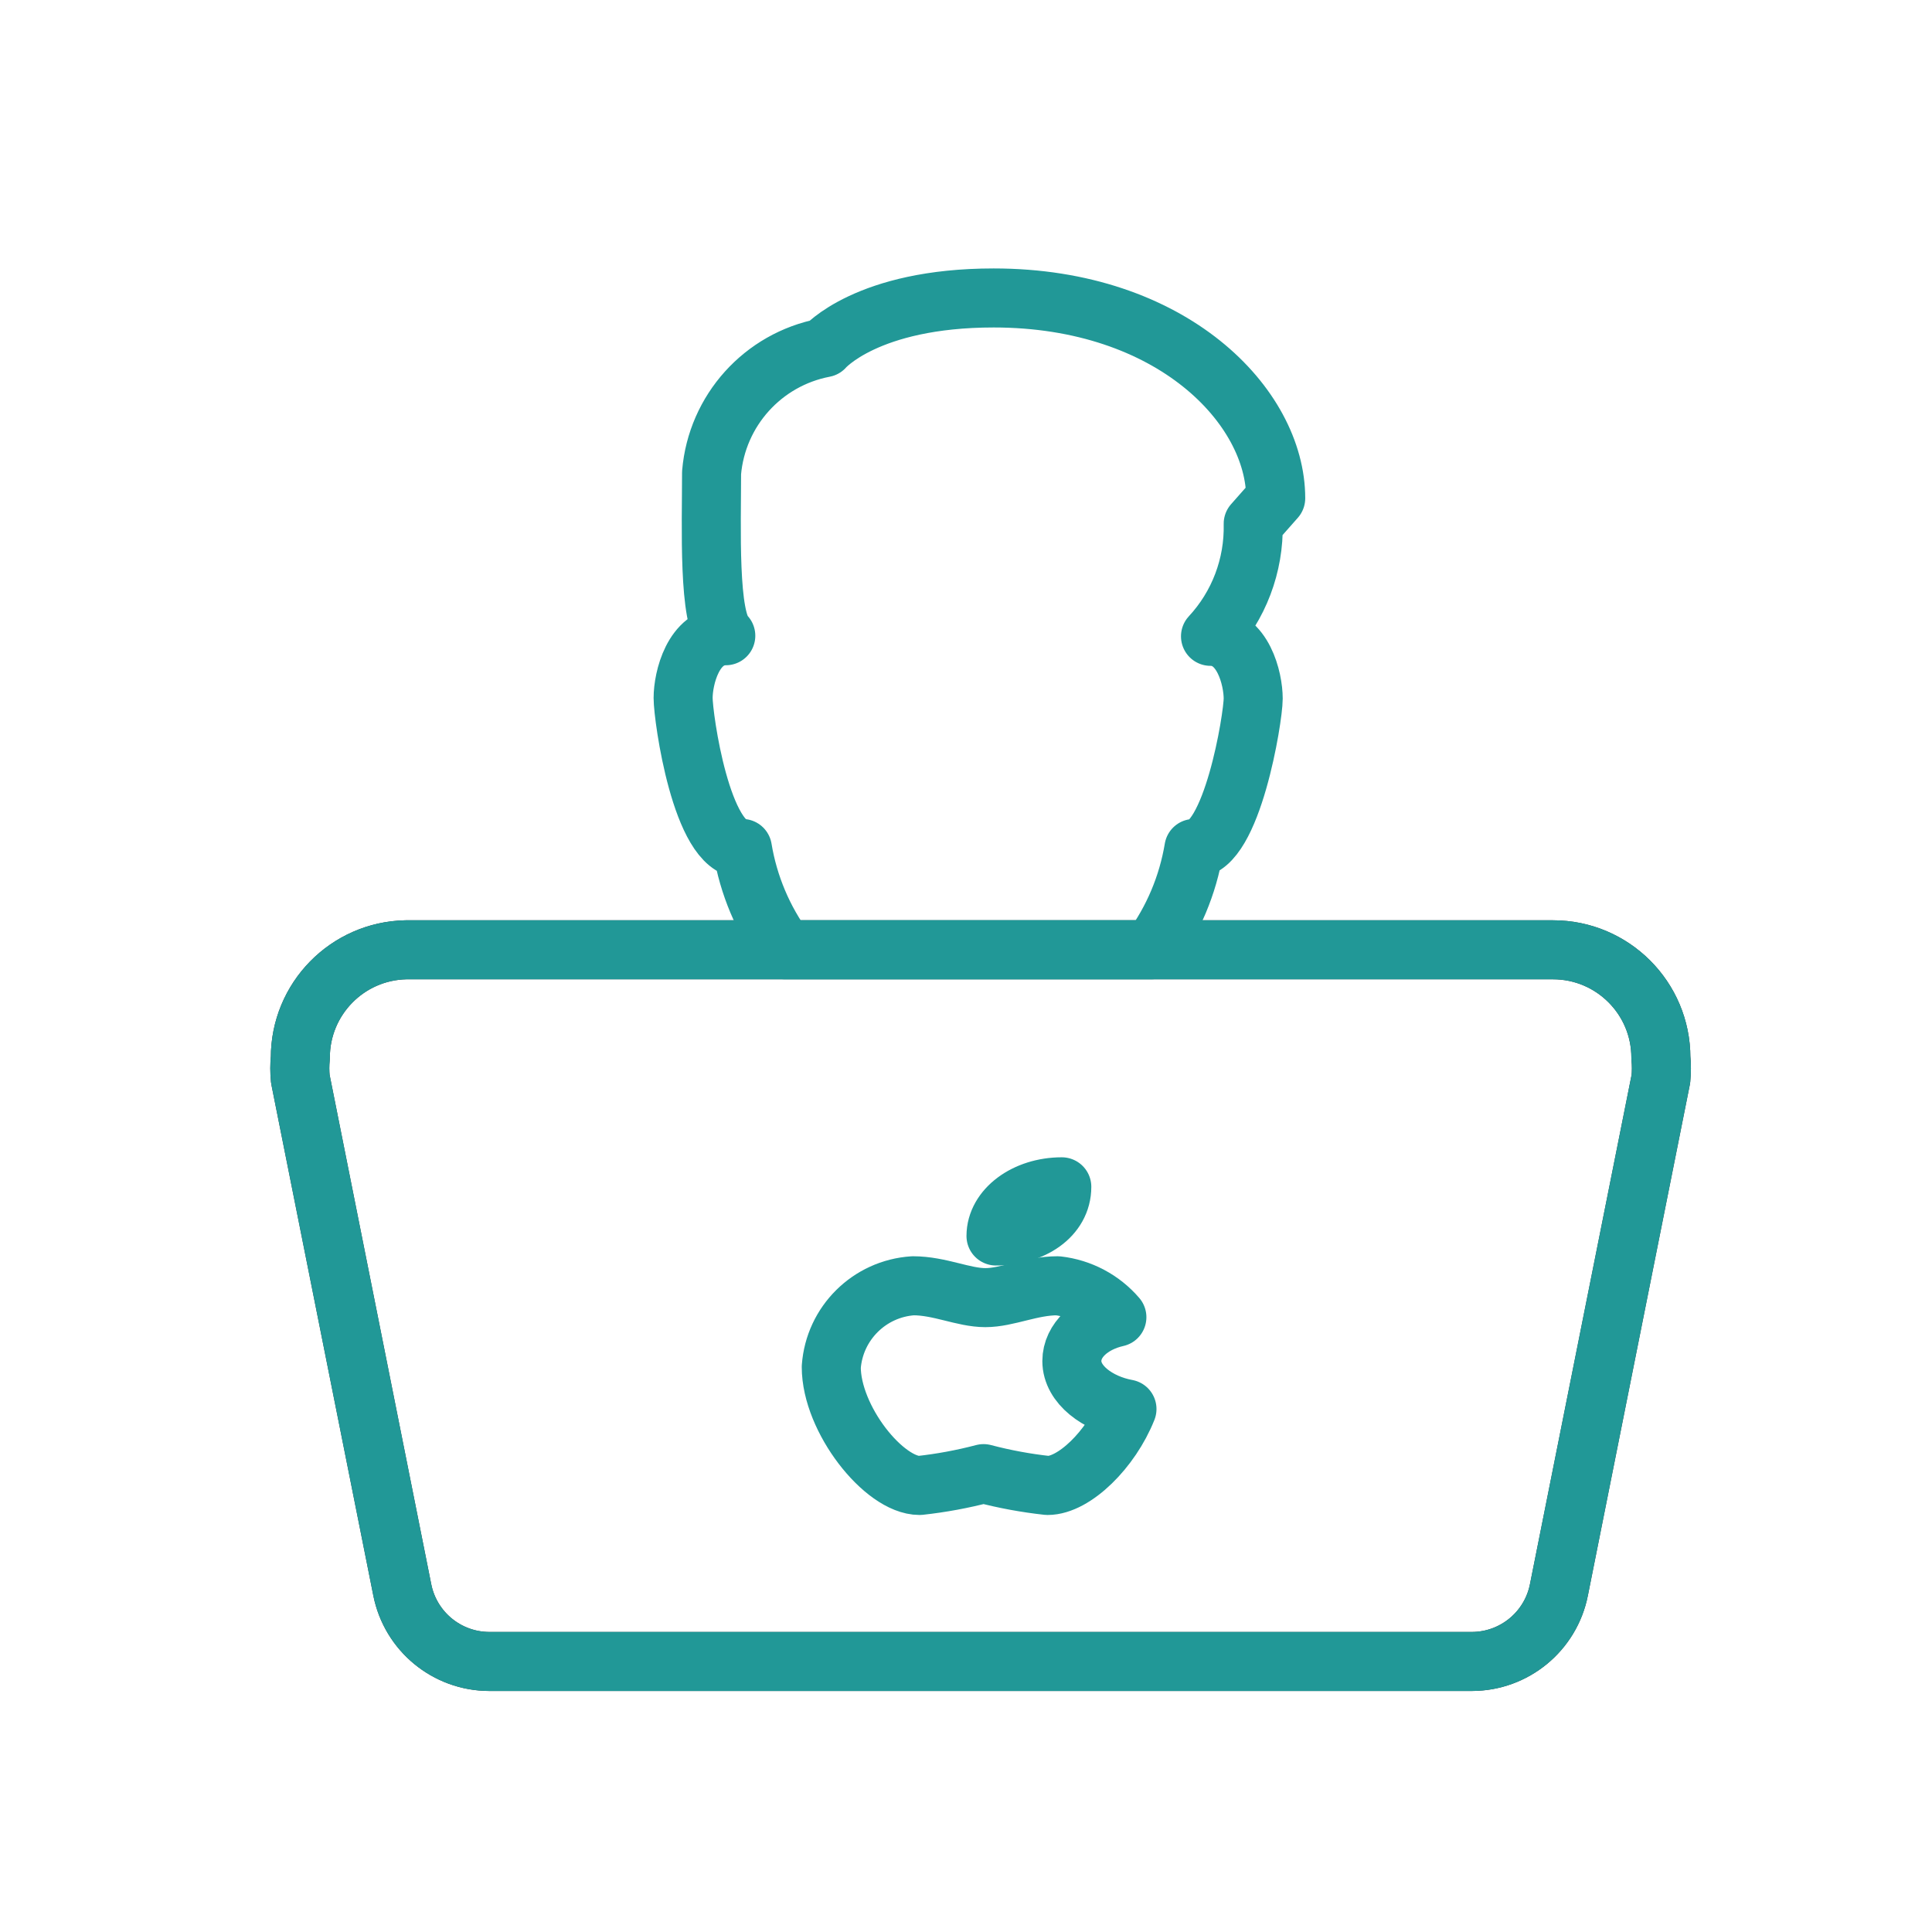
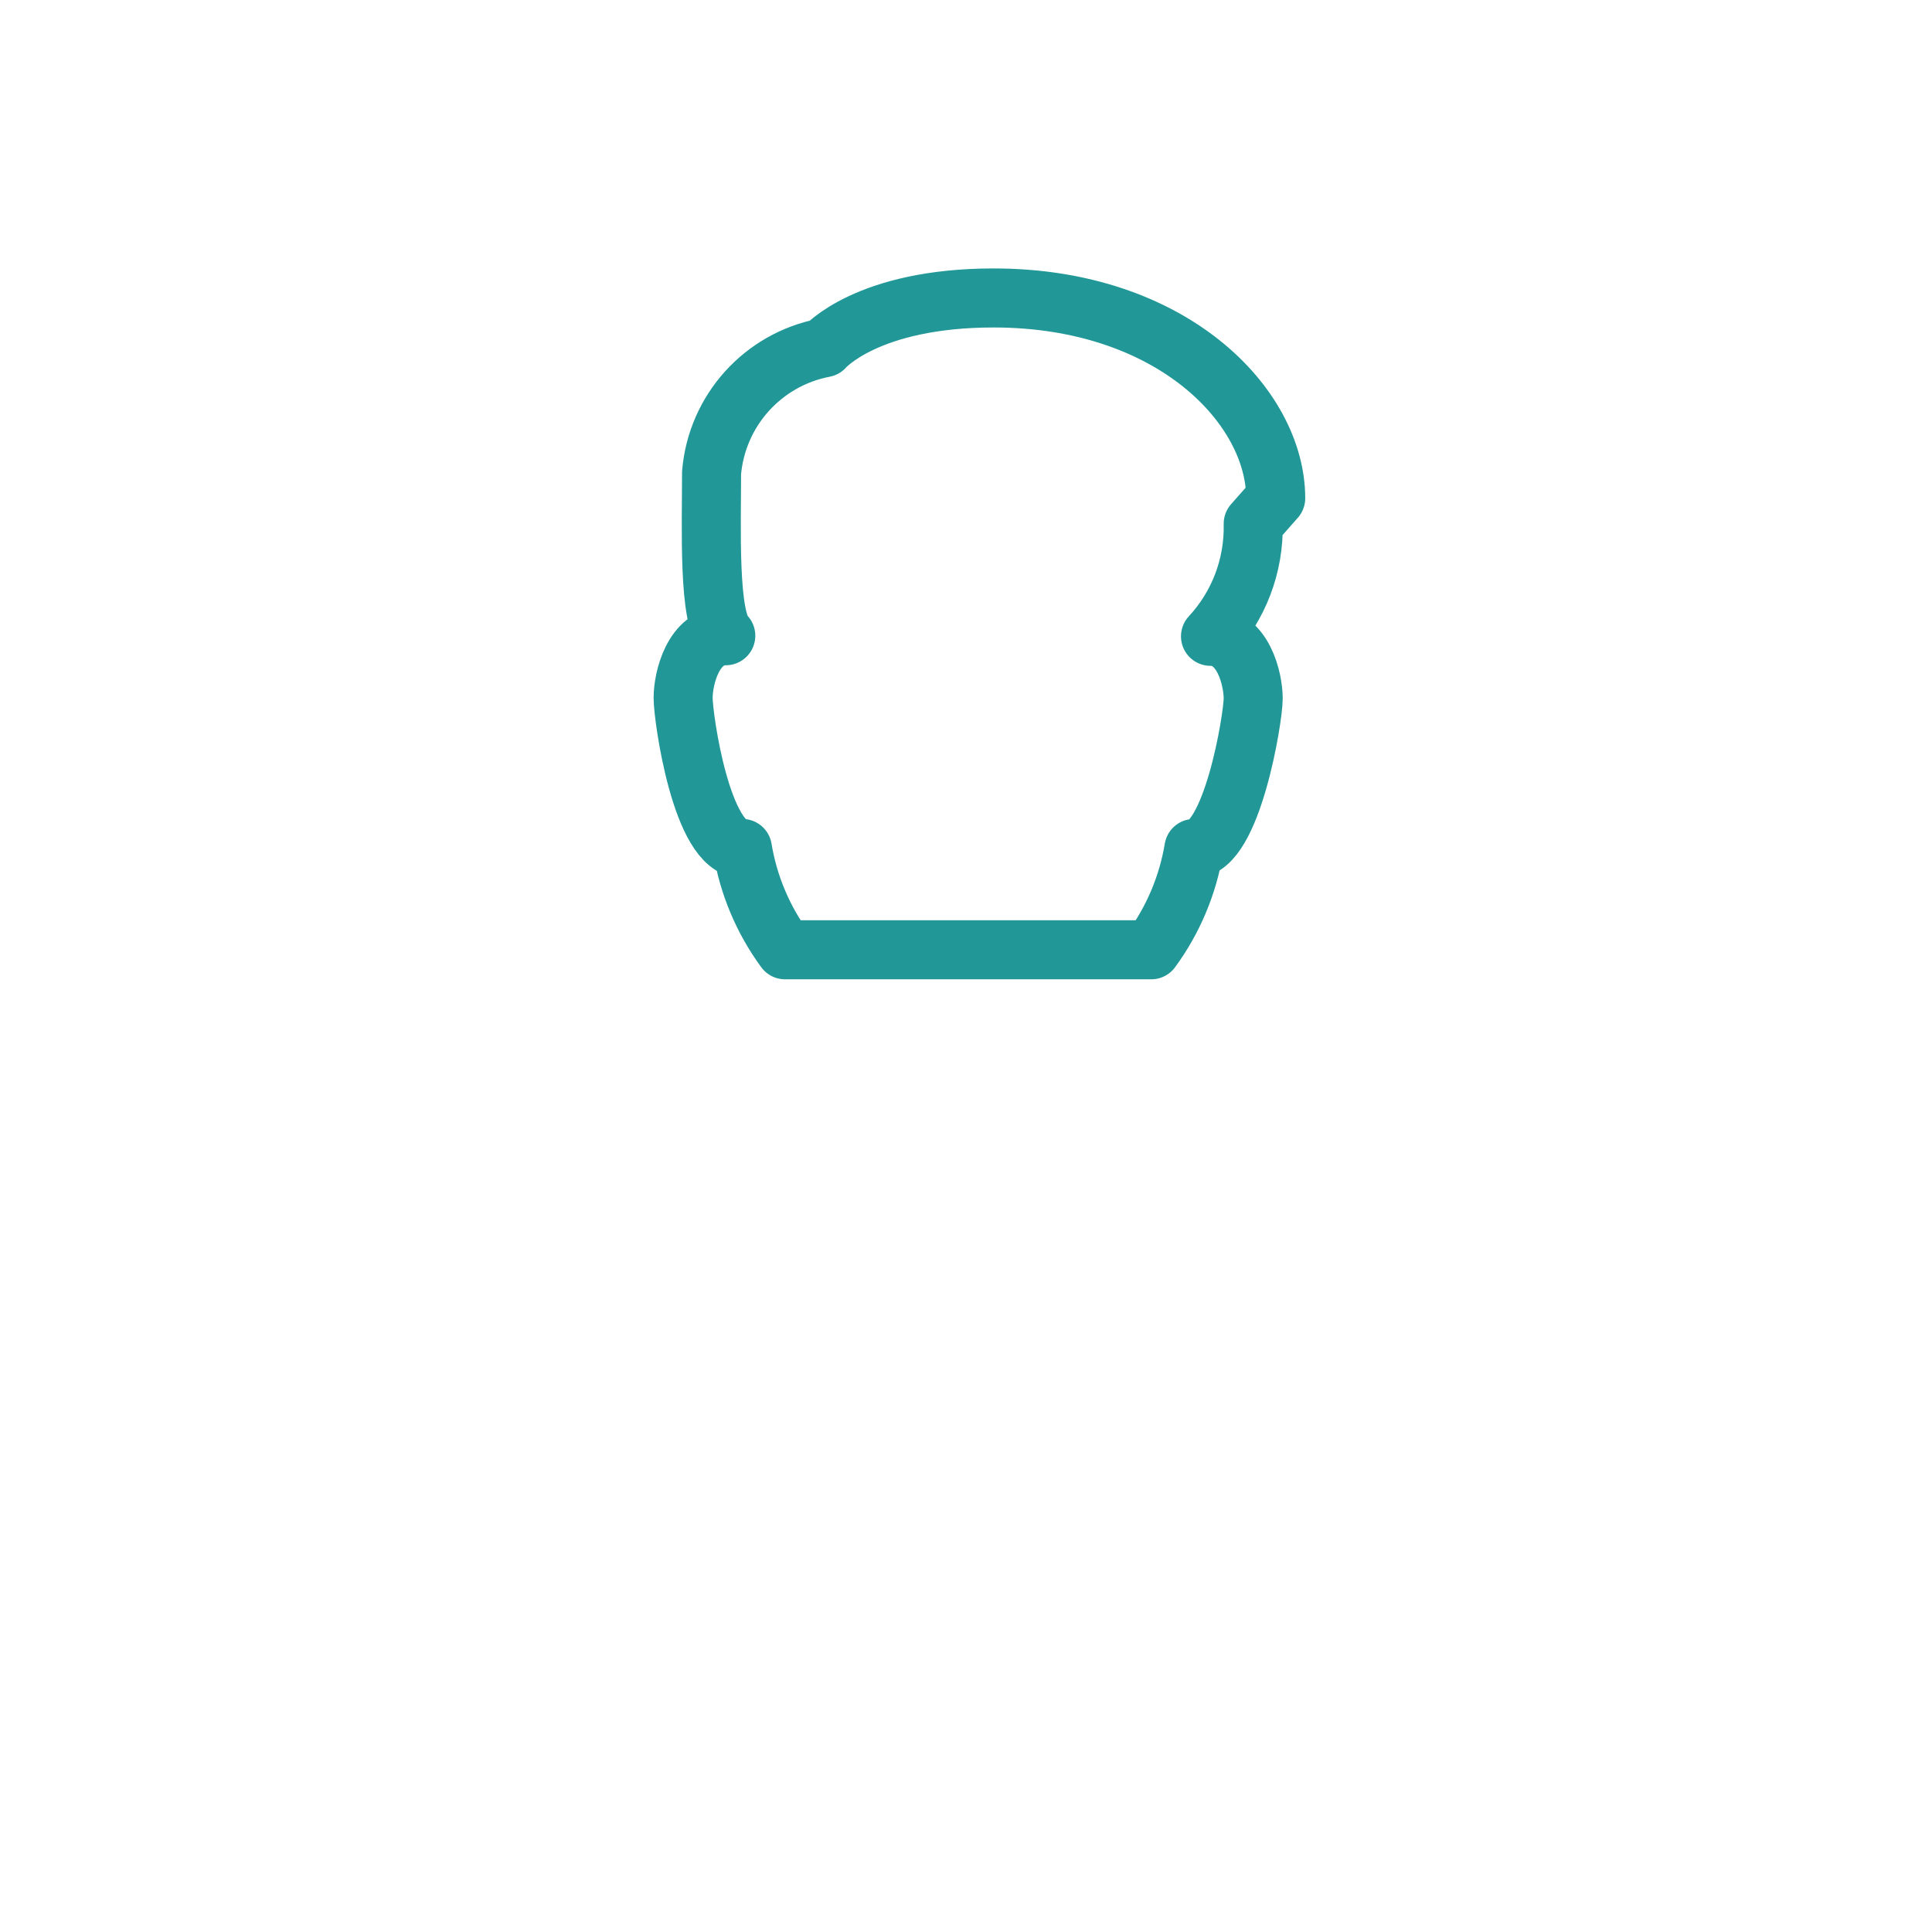
<svg xmlns="http://www.w3.org/2000/svg" width="72px" height="72px" viewBox="0 0 72 72" version="1.1">
  <title>icon-4</title>
  <desc>Created with Sketch.</desc>
  <g id="icon-4" stroke="none" stroke-width="1" fill="none" fill-rule="evenodd">
    <g id="Group-6">
      <rect id="Rectangle" x="0" y="0" width="72" height="72" />
      <g id="computer-laptop-user-developer-programer" transform="translate(11, 11)" stroke-linecap="round" stroke-linejoin="round" stroke-width="2.2">
-         <path d="M4.123,24.396 L46.877,24.396 C49.096,24.396 50.896,26.195 50.896,28.415 L50.896,28.415 C50.922,28.679 50.922,28.946 50.896,29.21 L47.097,48.246 C46.792,49.797 45.432,50.916 43.851,50.918 L7.237,50.918 C5.656,50.916 4.297,49.797 3.991,48.246 L0.193,29.21 C0.166,28.946 0.166,28.679 0.193,28.415 L0.193,28.415 C0.192,26.229 1.938,24.444 4.123,24.396 Z" id="_Path_" stroke="#303C42" />
        <path d="M16.667,20.62 C16.893,21.986 17.438,23.279 18.257,24.396 L31.904,24.396 C32.723,23.279 33.267,21.986 33.494,20.62 C34.907,20.62 35.703,15.761 35.703,15.033 C35.703,14.304 35.327,12.714 34.112,12.714 C35.169,11.576 35.739,10.07 35.703,8.518 L36.542,7.568 C36.542,4.145 32.677,0.104 26.03,0.104 C21.304,0.104 19.714,1.959 19.714,1.959 C17.429,2.396 15.714,4.301 15.518,6.619 C15.518,8.628 15.386,12.095 16.048,12.692 C14.834,12.692 14.458,14.282 14.458,15.01 C14.458,15.739 15.143,20.62 16.667,20.62 Z" id="_Path_2" stroke="#219897" />
-         <path d="M4.123,24.396 L46.877,24.396 C49.096,24.396 50.896,26.195 50.896,28.415 L50.896,28.415 C50.922,28.679 50.922,28.946 50.896,29.21 L47.097,48.246 C46.792,49.797 45.432,50.916 43.851,50.918 L7.237,50.918 C5.656,50.916 4.297,49.797 3.991,48.246 L0.193,29.21 C0.166,28.946 0.166,28.679 0.193,28.415 L0.193,28.415 C0.192,26.229 1.938,24.444 4.123,24.396 Z" id="_Path_3" stroke="#219897" />
        <g id="_Group_" transform="translate(19.875, 32.125)" stroke="#219897">
-           <path d="M9.07,7.597 C9.07,6.824 9.777,6.183 10.748,5.963 C10.186,5.308 9.397,4.89 8.54,4.792 C7.546,4.792 6.663,5.234 5.846,5.234 C5.029,5.234 4.145,4.792 3.152,4.792 C1.523,4.898 0.222,6.19 0.104,7.817 C0.104,9.761 2.07,12.234 3.395,12.234 C4.199,12.146 4.997,11.999 5.78,11.793 C6.562,11.999 7.36,12.146 8.165,12.234 C9.158,12.234 10.527,10.887 11.124,9.385 C10.042,9.187 9.07,8.48 9.07,7.597 Z" id="_Path_4" />
-           <path d="M8.695,1.104 C7.348,1.104 6.243,1.921 6.243,2.937 C7.59,2.937 8.695,2.208 8.695,1.104 Z" id="_Path_5" />
-         </g>
+           </g>
      </g>
    </g>
  </g>
</svg>